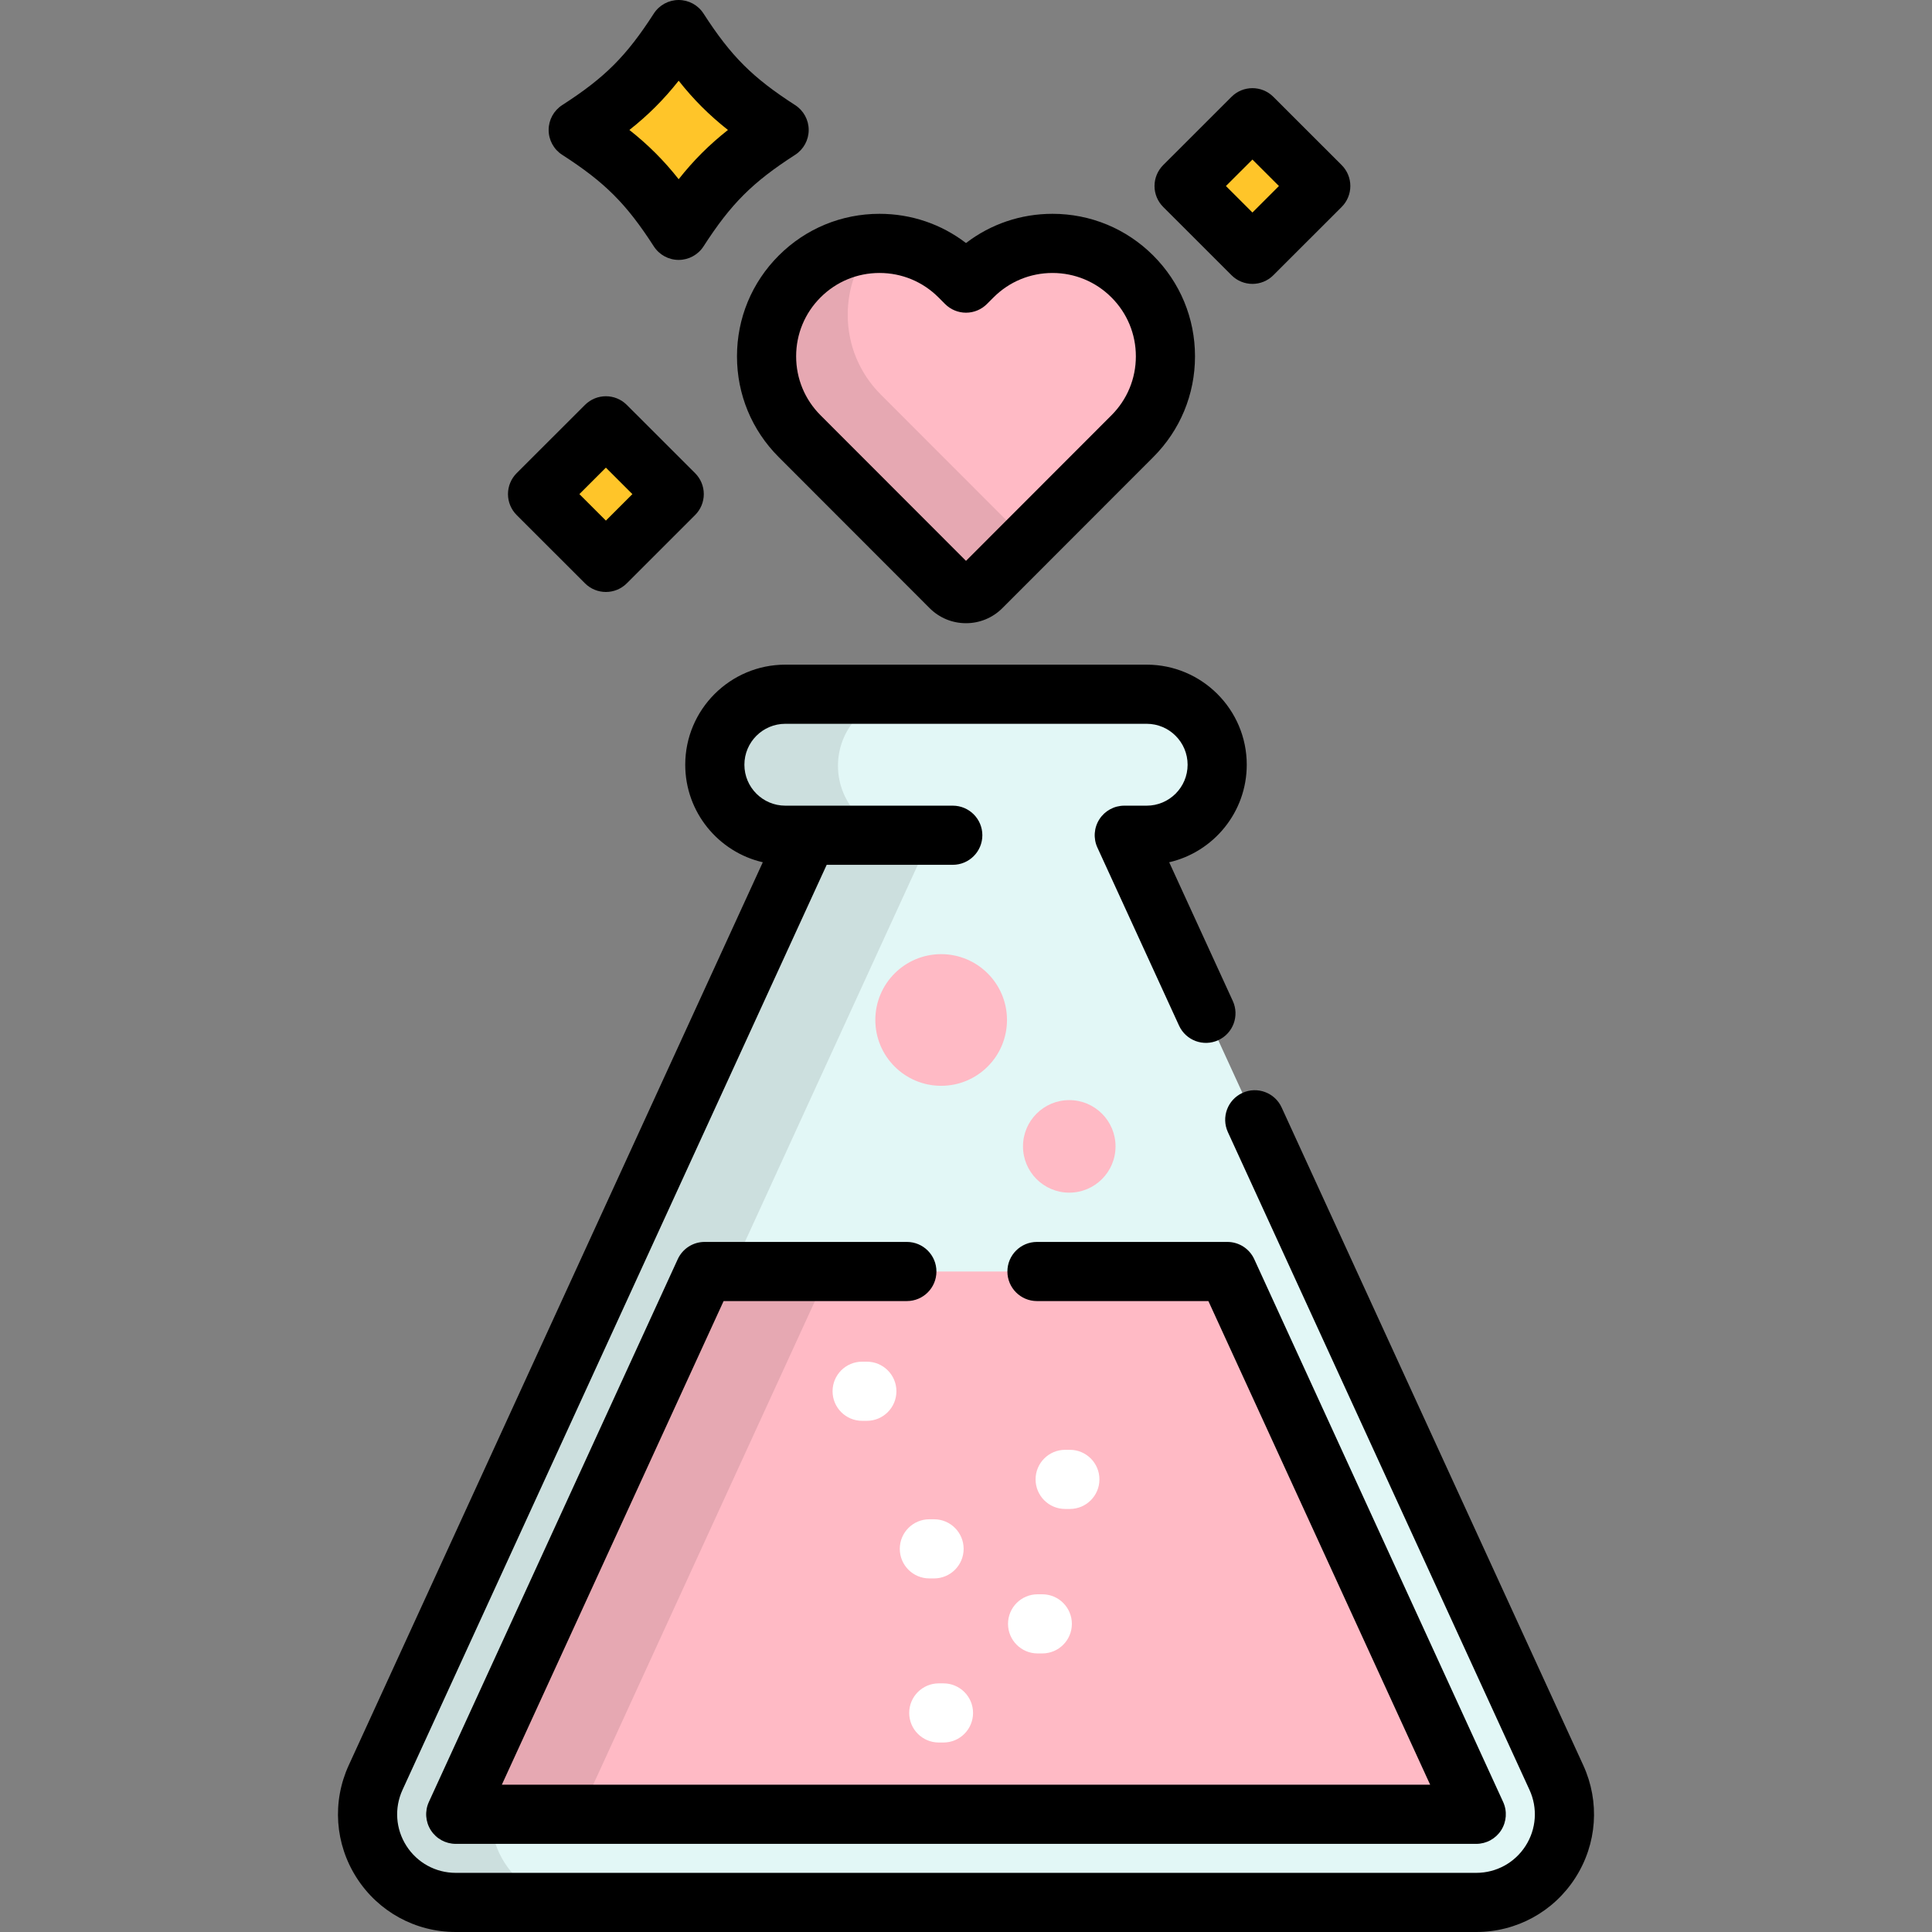
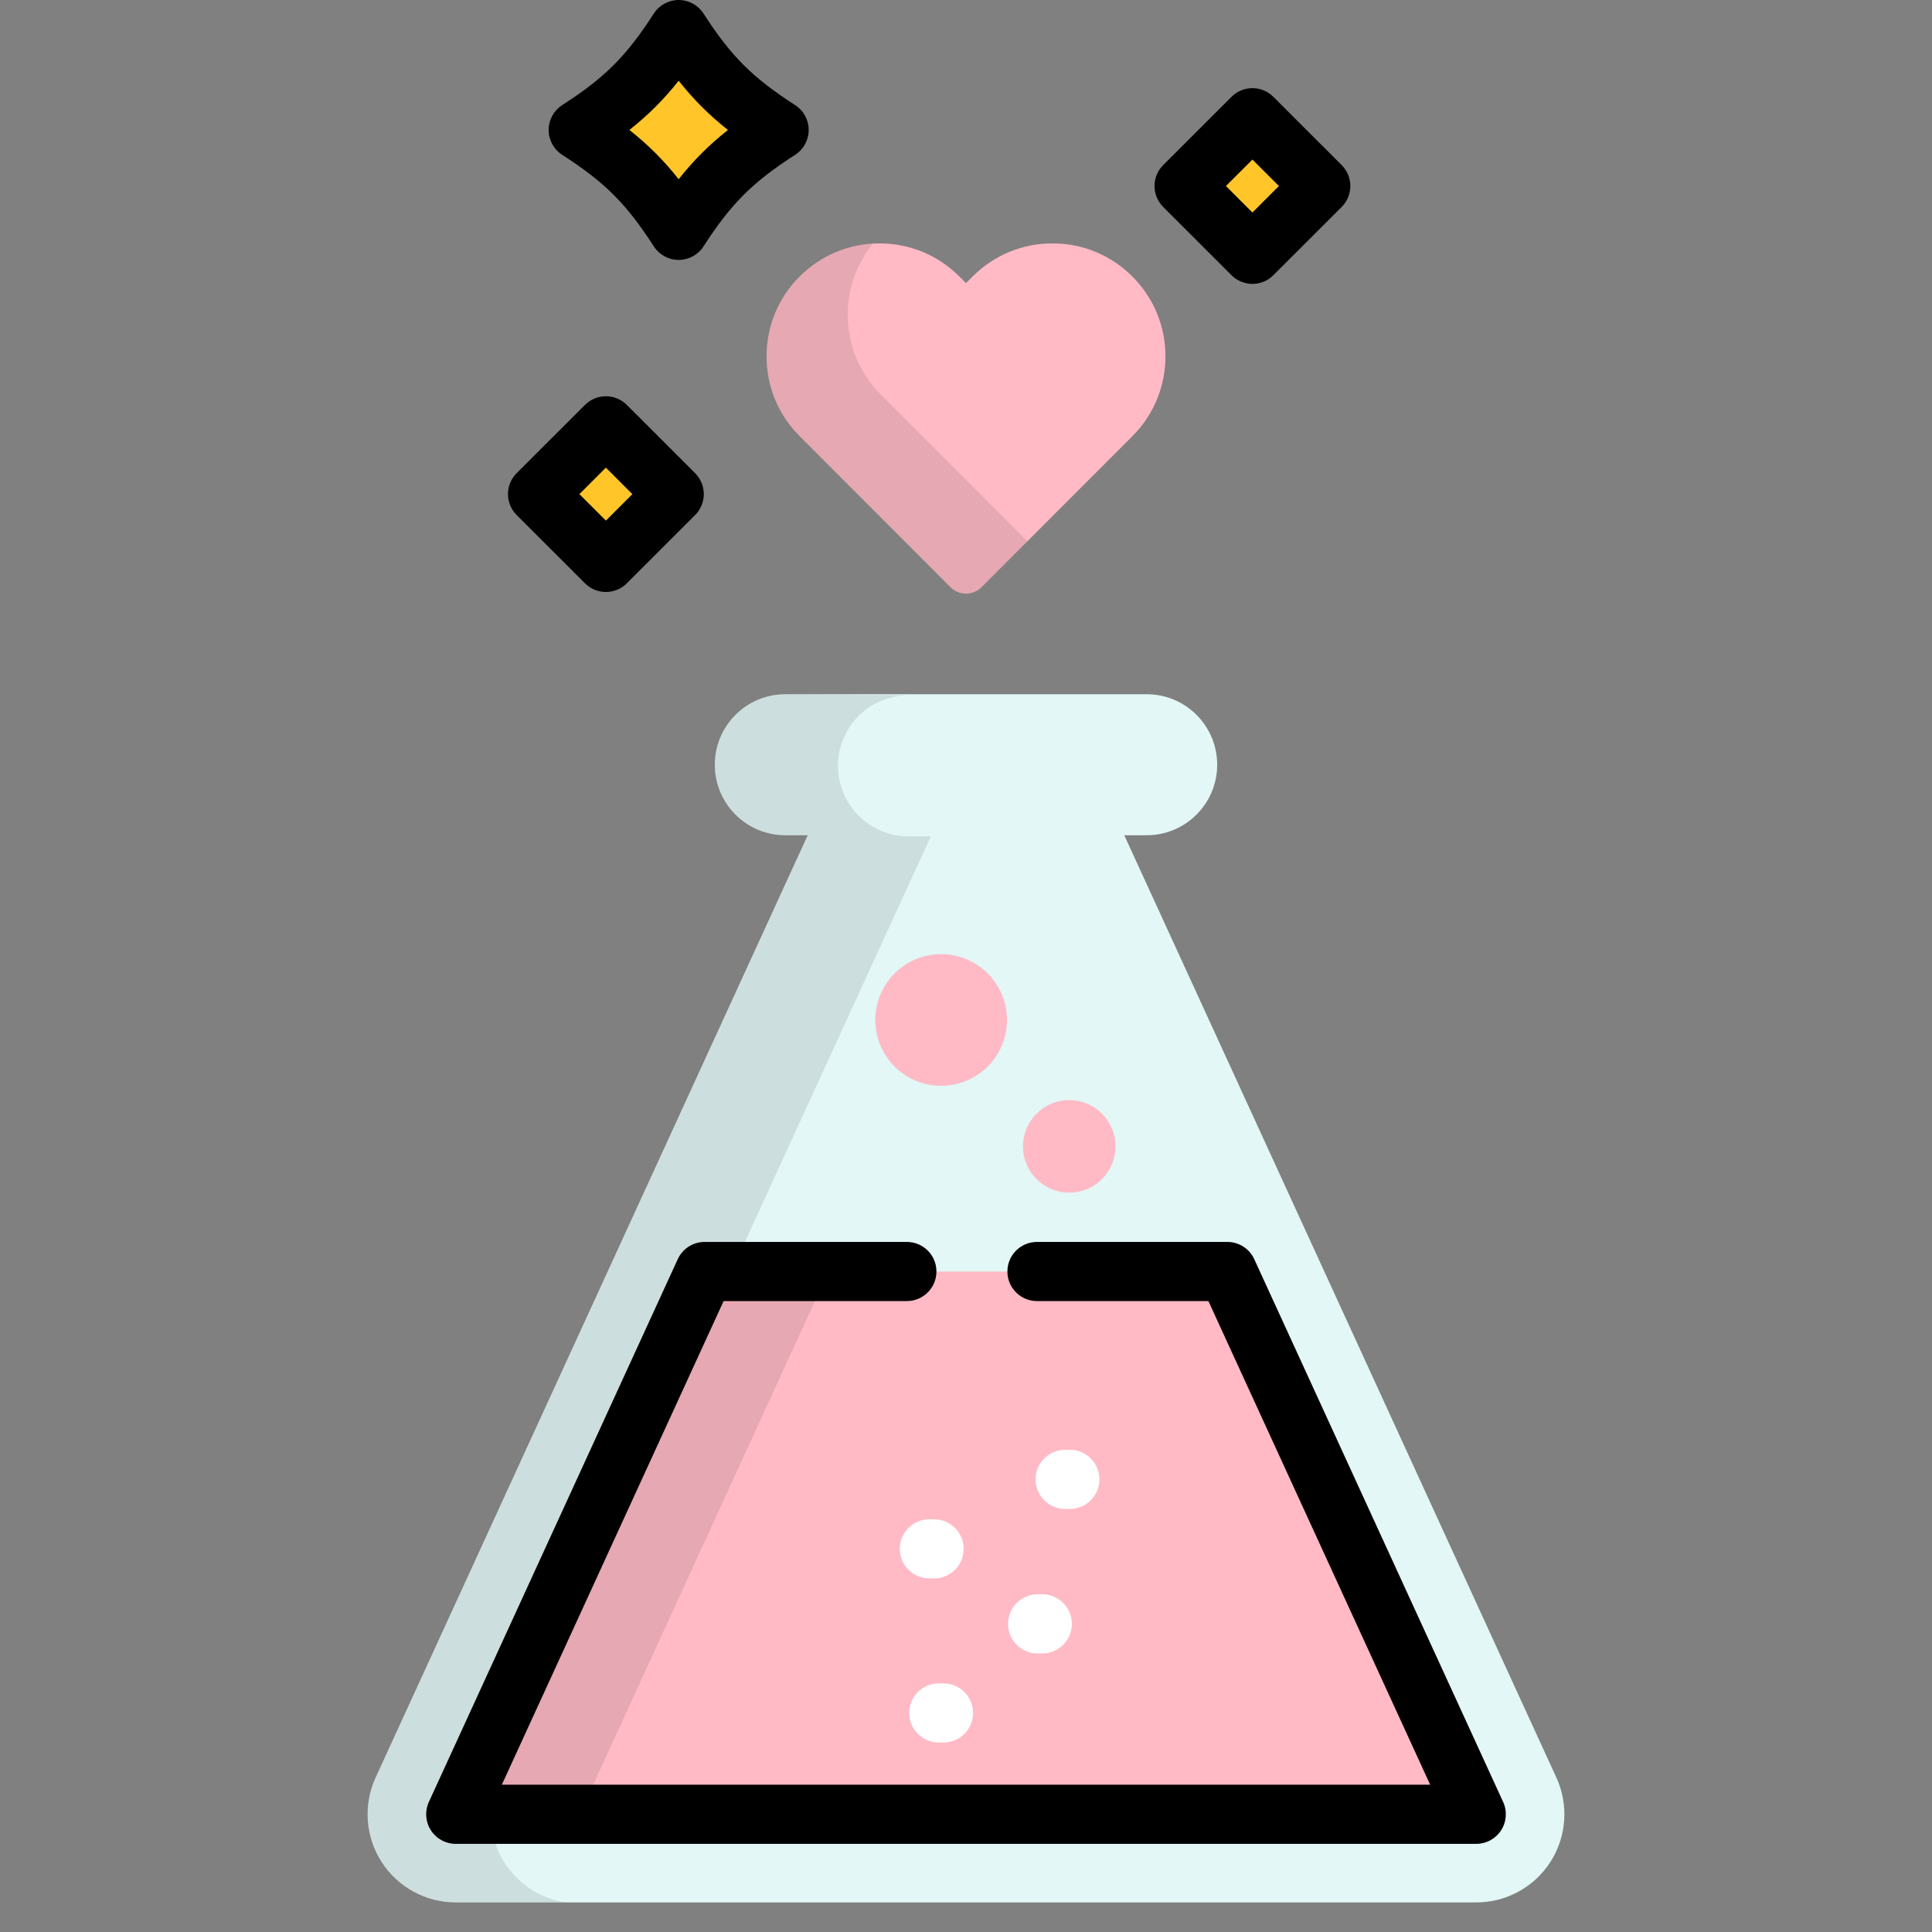
<svg xmlns="http://www.w3.org/2000/svg" height="800px" width="800px" version="1.1" id="Layer_1" viewBox="0 0 512 512" xml:space="preserve">
  <rect x="0" y="0" width="512" height="512" fill="#808080" stroke="none" />
  <path style="fill:#E2F7F6;" d="M412.454,471.071l-114.51-249.724h5.936c10.319,0,18.686-8.365,18.686-18.685  c0-10.32-8.365-18.686-18.686-18.686h-95.761c-10.32,0-18.686,8.365-18.686,18.686c0,10.319,8.365,18.685,18.686,18.685h5.936  L99.545,471.071c-3.315,7.231-2.723,15.652,1.572,22.347c4.296,6.696,11.704,10.745,19.659,10.745h270.447  c7.955,0,15.363-4.049,19.659-10.745C415.177,486.724,415.77,478.302,412.454,471.071z" />
  <polygon style="fill:#FFBAC5;" points="186.736,336.961 120.776,480.807 391.223,480.807 325.264,336.961 " />
  <polygon style="opacity:0.1;enable-background:new    ;" points="186.736,336.961 120.776,480.807 153.6,480.807 219.559,336.961   " />
  <g>
    <path style="fill:#FFFFFF;" d="M247.537,418.297h-1.247c-4.328,0-7.837-3.508-7.837-7.837s3.509-7.837,7.837-7.837h1.247   c4.328,0,7.837,3.508,7.837,7.837S251.865,418.297,247.537,418.297z" />
    <path style="fill:#FFFFFF;" d="M276.22,438.178h-1.247c-4.328,0-7.837-3.508-7.837-7.837s3.509-7.837,7.837-7.837h1.247   c4.328,0,7.837,3.508,7.837,7.837C284.056,434.669,280.548,438.178,276.22,438.178z" />
    <path style="fill:#FFFFFF;" d="M283.523,399.889h-1.247c-4.328,0-7.837-3.508-7.837-7.837c0-4.329,3.509-7.837,7.837-7.837h1.247   c4.328,0,7.837,3.508,7.837,7.837C291.36,396.381,287.851,399.889,283.523,399.889z" />
-     <path style="fill:#FFFFFF;" d="M229.723,376.532h-1.247c-4.328,0-7.837-3.508-7.837-7.837c0-4.329,3.509-7.837,7.837-7.837h1.247   c4.328,0,7.837,3.508,7.837,7.837C237.559,373.023,234.052,376.532,229.723,376.532z" />
    <path style="fill:#FFFFFF;" d="M250.031,461.783h-1.246c-4.328,0-7.837-3.508-7.837-7.837s3.509-7.837,7.837-7.837h1.246   c4.328,0,7.837,3.508,7.837,7.837S254.359,461.783,250.031,461.783z" />
  </g>
  <path style="fill:#FFBAC5;" d="M256,157.319c-1.539,0-3.012-0.611-4.098-1.697l-39.988-40.024  c-5.654-5.652-8.768-13.17-8.768-21.164s3.114-15.513,8.768-21.164c5.653-5.652,13.169-8.767,21.164-8.767  s15.512,3.114,21.164,8.767l1.758,1.76l1.756-1.76c5.652-5.652,13.168-8.767,21.164-8.767c7.995,0,15.51,3.114,21.164,8.767  c5.653,5.652,8.769,13.17,8.769,21.164s-3.116,15.513-8.769,21.164l-39.986,40.024C259.011,156.708,257.537,157.319,256,157.319z" />
  <path style="fill:#FFC529;" d="M206.479,34.441c-12.287,7.911-18.707,14.326-26.624,26.603  c-7.917-12.278-14.337-18.692-26.624-26.603c12.287-7.911,18.707-14.326,26.624-26.604C187.772,20.115,194.192,26.53,206.479,34.441  z" />
  <g>
    <circle style="fill:#FFBAC5;" cx="249.417" cy="270.305" r="17.446" />
    <circle style="fill:#FFBAC5;" cx="283.366" cy="303.804" r="12.262" />
  </g>
  <g>
    <polygon style="fill:#FFC529;" points="331.909,67.396 313.796,49.297 331.906,31.201 350.018,49.297  " />
    <polygon style="fill:#FFC529;" points="160.568,149.044 142.456,130.945 160.566,112.849 178.677,130.945  " />
  </g>
-   <path d="M419.578,467.805l-79.932-174.316c-1.805-3.936-6.456-5.662-10.389-3.857c-3.934,1.805-5.661,6.456-3.857,10.389  l79.933,174.316c2.214,4.827,1.823,10.379-1.045,14.849c-2.868,4.47-7.752,7.14-13.063,7.14H120.776  c-5.311,0-10.195-2.67-13.063-7.14s-3.258-10.022-1.045-14.849l112.414-245.154h33.414c4.328,0,7.837-3.508,7.837-7.837  c0-4.329-3.509-7.837-7.837-7.837h-44.377c-5.982,0-10.849-4.866-10.849-10.848c0-5.983,4.867-10.849,10.849-10.849h95.761  c5.982,0,10.849,4.866,10.849,10.849c0,5.982-4.867,10.848-10.849,10.848h-5.936c-2.669,0-5.155,1.358-6.596,3.605  c-1.441,2.245-1.641,5.072-0.528,7.498l21.64,47.192c1.805,3.935,6.456,5.663,10.389,3.857c3.934-1.805,5.661-6.456,3.857-10.389  l-16.858-36.765c11.76-2.715,20.554-13.272,20.554-25.844c0-14.624-11.898-26.523-26.523-26.523h-95.761  c-14.624,0-26.523,11.898-26.523,26.523c0,12.572,8.794,23.131,20.554,25.844L92.422,467.805c-4.45,9.703-3.664,20.86,2.099,29.845  c5.765,8.986,15.579,14.35,26.255,14.35h270.447c10.676,0,20.49-5.365,26.255-14.35  C423.243,488.665,424.028,477.508,419.578,467.805z" />
  <path d="M240.327,344.797c4.328,0,7.837-3.508,7.837-7.837c0-4.329-3.509-7.837-7.837-7.837h-53.592  c-3.064,0-5.846,1.786-7.123,4.57l-65.959,143.847c-1.113,2.426-0.913,5.252,0.528,7.498s3.927,3.605,6.596,3.605h270.447  c2.669,0,5.154-1.358,6.596-3.605c1.441-2.245,1.64-5.071,0.528-7.498l-65.959-143.846c-1.277-2.785-4.059-4.57-7.123-4.57h-50.458  c-4.328,0-7.837,3.508-7.837,7.837s3.509,7.837,7.837,7.837h45.428l58.772,128.172H132.991l58.772-128.172h48.564V344.797z" />
-   <path d="M195.309,94.434c0,10.09,3.929,19.574,11.06,26.703l39.991,40.028c2.575,2.574,5.998,3.99,9.639,3.99  c3.638,0,7.06-1.416,9.642-3.995l39.984-40.021c7.135-7.135,11.063-16.618,11.063-26.707s-3.929-19.571-11.064-26.708  c-7.136-7.131-16.619-11.06-26.704-11.06c-8.393,0-16.368,2.72-22.922,7.743c-6.552-5.023-14.528-7.743-22.921-7.743  c-10.086,0-19.571,3.929-26.705,11.061C199.239,74.86,195.309,84.344,195.309,94.434z M217.455,78.811  c4.174-4.173,9.723-6.471,15.623-6.471s11.449,2.298,15.62,6.467l1.756,1.76c1.47,1.472,3.466,2.299,5.546,2.299  s4.075-0.828,5.545-2.3l1.751-1.754c4.173-4.173,9.722-6.471,15.623-6.471c5.899,0,11.449,2.299,15.623,6.471  c4.174,4.173,6.473,9.722,6.473,15.622s-2.299,11.449-6.475,15.625L256,148.636l-38.545-38.58  c-4.173-4.172-6.471-9.721-6.471-15.622C210.982,88.532,213.281,82.984,217.455,78.811z" />
  <path d="M148.989,41.03c11.317,7.287,16.99,12.955,24.28,24.261c1.443,2.238,3.924,3.589,6.586,3.589s5.143-1.352,6.586-3.589  c7.291-11.306,12.964-16.974,24.28-24.261c2.24-1.442,3.594-3.925,3.594-6.589c0-2.664-1.354-5.147-3.594-6.589  c-11.316-7.287-16.989-12.956-24.28-24.263C184.998,1.352,182.517,0,179.855,0c-2.662,0-5.143,1.352-6.586,3.589  c-7.29,11.307-12.963,16.975-24.28,24.263c-2.24,1.442-3.594,3.925-3.594,6.589C145.394,37.105,146.748,39.588,148.989,41.03z   M179.855,21.389c3.954,5,8.057,9.101,13.059,13.052c-5.002,3.951-9.106,8.052-13.059,13.051c-3.953-4.999-8.058-9.1-13.06-13.051  C171.797,30.491,175.902,26.388,179.855,21.389z" />
  <path d="M326.37,72.94c1.53,1.529,3.535,2.293,5.539,2.293c2.004,0,4.009-0.764,5.54-2.294l18.109-18.099  c1.471-1.469,2.297-3.464,2.297-5.544c0-2.078-0.827-4.073-2.298-5.543l-18.111-18.096c-3.059-3.057-8.017-3.057-11.078,0  l-18.11,18.096c-1.471,1.47-2.298,3.464-2.298,5.544c0,2.08,0.827,4.073,2.298,5.544L326.37,72.94z M331.906,42.28l7.025,7.019  l-7.023,7.019l-7.025-7.02L331.906,42.28z" />
  <path d="M155.029,154.587c1.53,1.529,3.535,2.292,5.539,2.292c2.005,0,4.009-0.764,5.54-2.294l18.109-18.099  c1.471-1.469,2.297-3.464,2.297-5.544c0-2.078-0.827-4.073-2.298-5.543l-18.111-18.096c-3.059-3.057-8.018-3.057-11.078,0  l-18.11,18.096c-1.471,1.47-2.298,3.464-2.298,5.544c0,2.079,0.827,4.073,2.298,5.544L155.029,154.587z M160.566,123.928  l7.025,7.019l-7.023,7.019l-7.025-7.02L160.566,123.928z" />
  <path style="opacity:0.1;enable-background:new    ;" d="M133.753,493.699c-4.296-6.695-4.888-15.117-1.572-22.347l114.51-249.724  h-5.936c-10.319,0-18.686-8.365-18.686-18.685c0-10.32,8.365-18.686,18.686-18.686l-32.635-0.28  c-10.32,0-18.686,8.365-18.686,18.686c0,10.319,8.365,18.685,18.686,18.685h5.936L99.545,471.071  c-3.315,7.231-2.723,15.652,1.572,22.347c4.296,6.696,11.704,10.745,19.659,10.745h29.096  C143.302,503.156,137.403,499.388,133.753,493.699z" />
  <path style="opacity:0.1;enable-background:new    ;" d="M233.421,104.565c-5.654-5.652-8.768-13.169-8.768-21.164  c0-6.944,2.352-13.528,6.676-18.843c-7.336,0.42-14.176,3.473-19.415,8.711c-5.654,5.652-8.768,13.17-8.768,21.164  s3.114,15.513,8.768,21.164l39.988,40.024c1.087,1.086,2.56,1.697,4.098,1.697c1.537,0,3.011-0.611,4.098-1.697l12.166-12.177  L233.421,104.565z" />
</svg>